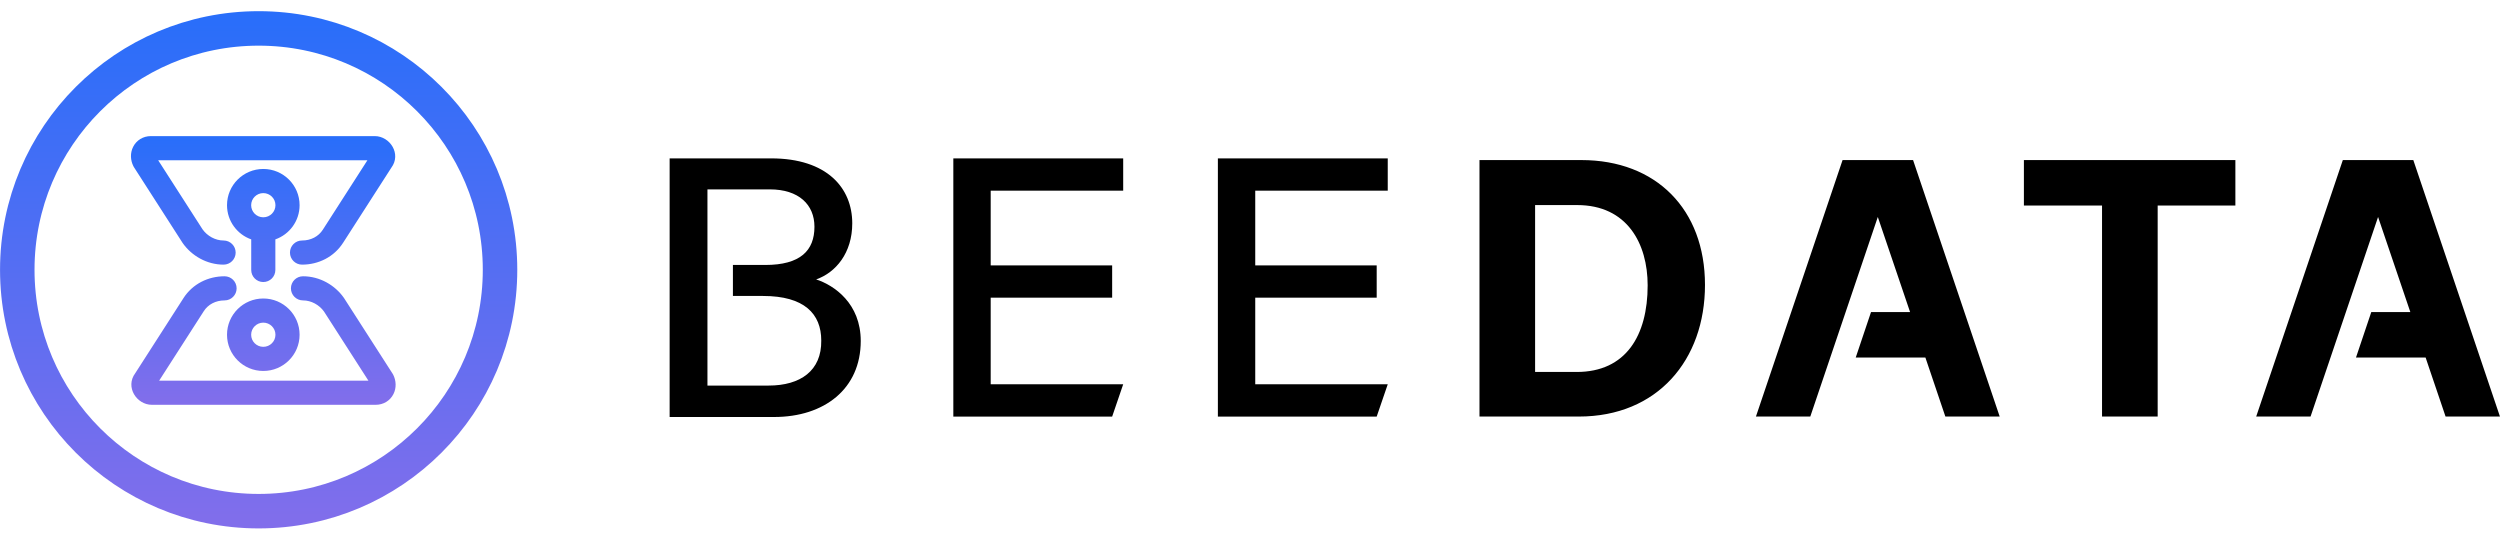
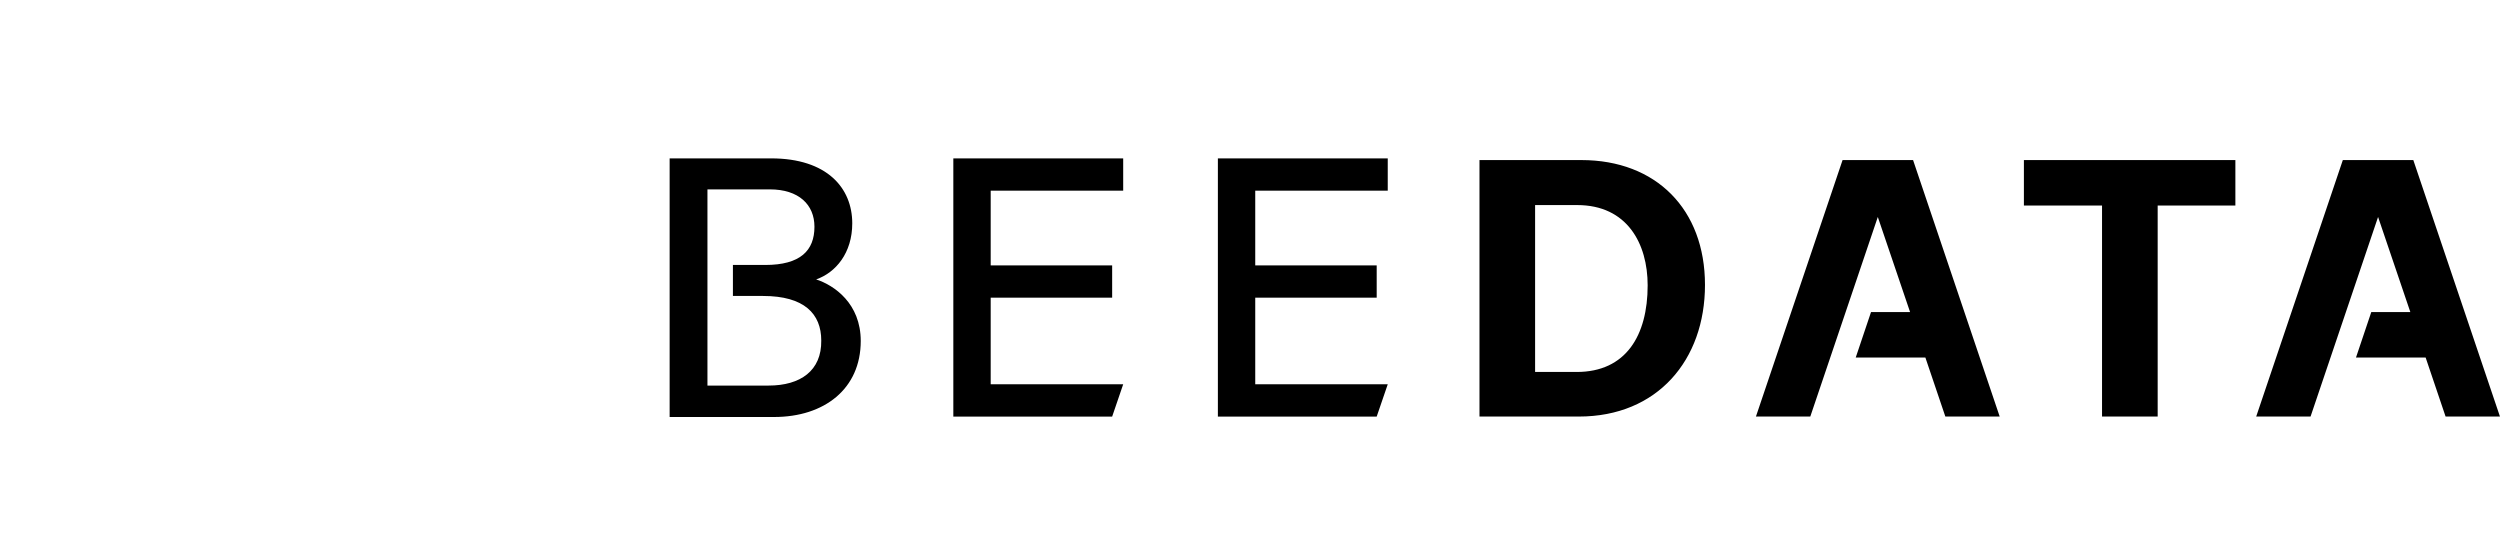
<svg xmlns="http://www.w3.org/2000/svg" width="145" height="31" viewBox="0 0 145 31" fill="none">
-   <circle cx="15.002" cy="15.648" r="14" stroke="url(#paint0_linear_3969_15816)" stroke-width="2" />
-   <path fill-rule="evenodd" clip-rule="evenodd" d="M7.721 8.519C7.911 8.139 8.295 7.894 8.754 7.894H21.732C22.621 7.894 23.291 8.932 22.698 9.726L19.906 14.072L19.905 14.073C19.372 14.909 18.465 15.349 17.518 15.349C17.131 15.349 16.818 15.036 16.818 14.649C16.818 14.263 17.131 13.949 17.518 13.949C18.032 13.949 18.473 13.717 18.726 13.32L18.727 13.318L21.311 9.294H9.174L11.75 13.305C12.025 13.689 12.489 13.949 12.967 13.949C13.354 13.949 13.668 14.263 13.668 14.649C13.668 15.036 13.354 15.349 12.967 15.349C11.989 15.349 11.109 14.829 10.597 14.098C10.591 14.09 10.586 14.082 10.581 14.074L7.772 9.701C7.758 9.68 7.746 9.659 7.735 9.636C7.562 9.291 7.542 8.875 7.721 8.519ZM15.271 11.2C14.881 11.2 14.567 11.516 14.567 11.902C14.567 12.285 14.876 12.599 15.263 12.603L15.271 12.603L15.279 12.603C15.666 12.599 15.976 12.285 15.976 11.902C15.976 11.516 15.662 11.2 15.271 11.2ZM15.971 13.884C16.789 13.596 17.376 12.818 17.376 11.902C17.376 10.74 16.432 9.8 15.271 9.8C14.11 9.8 13.167 10.74 13.167 11.902C13.167 12.818 13.754 13.596 14.571 13.884V15.658C14.571 16.045 14.884 16.358 15.271 16.358C15.658 16.358 15.971 16.045 15.971 15.658V13.884ZM10.636 17.299C11.17 16.463 12.077 16.024 13.024 16.024C13.41 16.024 13.724 16.337 13.724 16.724C13.724 17.11 13.41 17.424 13.024 17.424C12.51 17.424 12.069 17.656 11.816 18.053L11.815 18.055L9.23 22.079H21.368L18.792 18.068C18.517 17.684 18.053 17.424 17.574 17.424C17.188 17.424 16.874 17.11 16.874 16.724C16.874 16.337 17.188 16.024 17.574 16.024C18.552 16.024 19.433 16.544 19.945 17.275C19.951 17.283 19.956 17.291 19.961 17.299L22.77 21.672C22.784 21.693 22.796 21.714 22.807 21.736C22.98 22.082 23 22.498 22.821 22.854C22.631 23.234 22.247 23.479 21.788 23.479H8.81C7.921 23.479 7.25 22.441 7.844 21.647L10.636 17.3L10.636 17.299ZM14.567 19.415C14.567 19.029 14.881 18.713 15.271 18.713C15.662 18.713 15.976 19.029 15.976 19.415C15.976 19.801 15.662 20.116 15.271 20.116C14.881 20.116 14.567 19.801 14.567 19.415ZM15.271 17.313C14.11 17.313 13.167 18.253 13.167 19.415C13.167 20.577 14.11 21.516 15.271 21.516C16.432 21.516 17.376 20.577 17.376 19.415C17.376 18.253 16.432 17.313 15.271 17.313Z" fill="url(#paint1_linear_3969_15816)" />
  <path fill-rule="evenodd" clip-rule="evenodd" d="M55.293 24.161H64.505L65.145 22.289H57.46V17.264H64.505V15.392H57.46V11.057H65.145V9.186H55.293V24.161ZM79.848 24.161H70.637V9.186H80.489V11.057H72.804V15.392H79.848V17.264H72.804V22.289H80.489L79.848 24.161ZM91.721 9.284H85.81V24.16H91.573C96.13 24.16 98.889 20.884 98.889 16.525C98.889 12.141 96.056 9.284 91.721 9.284ZM91.45 21.574H89.036V11.894H91.475C94.381 11.894 95.564 14.136 95.564 16.55C95.564 19.456 94.307 21.574 91.45 21.574ZM117.386 11.919H121.918V24.16H125.145V11.919H129.652V9.284H117.386V11.919ZM110.022 9.284H107.805H106.869L101.844 24.16H104.997L108.913 12.584L110.785 18.101H108.519L107.632 20.737H111.672L112.83 24.16H115.982L110.958 9.284H110.022ZM139.972 9.284L144.997 24.16H141.844L140.687 20.737H136.647L137.534 18.101H139.8L137.928 12.584L134.012 24.16H130.859L135.884 9.284H136.819H139.036H139.972ZM49.431 12.954C49.431 14.678 48.47 15.811 47.337 16.206C48.396 16.55 49.923 17.609 49.923 19.777C49.923 22.56 47.805 24.186 44.898 24.186H38.839V9.186H44.726C47.977 9.186 49.431 10.91 49.431 12.954ZM41.032 22.363H44.578C46.426 22.363 47.657 21.501 47.633 19.752C47.633 18.201 46.647 17.166 44.258 17.166H42.509V15.368H44.381C46.426 15.368 47.238 14.531 47.238 13.151C47.238 11.87 46.327 10.984 44.652 10.984H41.032V11.575V15.343V17.142V21.058V22.363Z" fill="black" />
  <defs>
    <linearGradient id="paint0_linear_3969_15816" x1="15.002" y1="0.648" x2="15.002" y2="30.648" gradientUnits="userSpaceOnUse">
      <stop stop-color="#286EFA" />
      <stop offset="1" stop-color="#826EEB" />
    </linearGradient>
    <linearGradient id="paint1_linear_3969_15816" x1="15.271" y1="7.894" x2="15.271" y2="23.479" gradientUnits="userSpaceOnUse">
      <stop stop-color="#286EFA" />
      <stop offset="1" stop-color="#826EEB" />
    </linearGradient>
  </defs>
</svg>